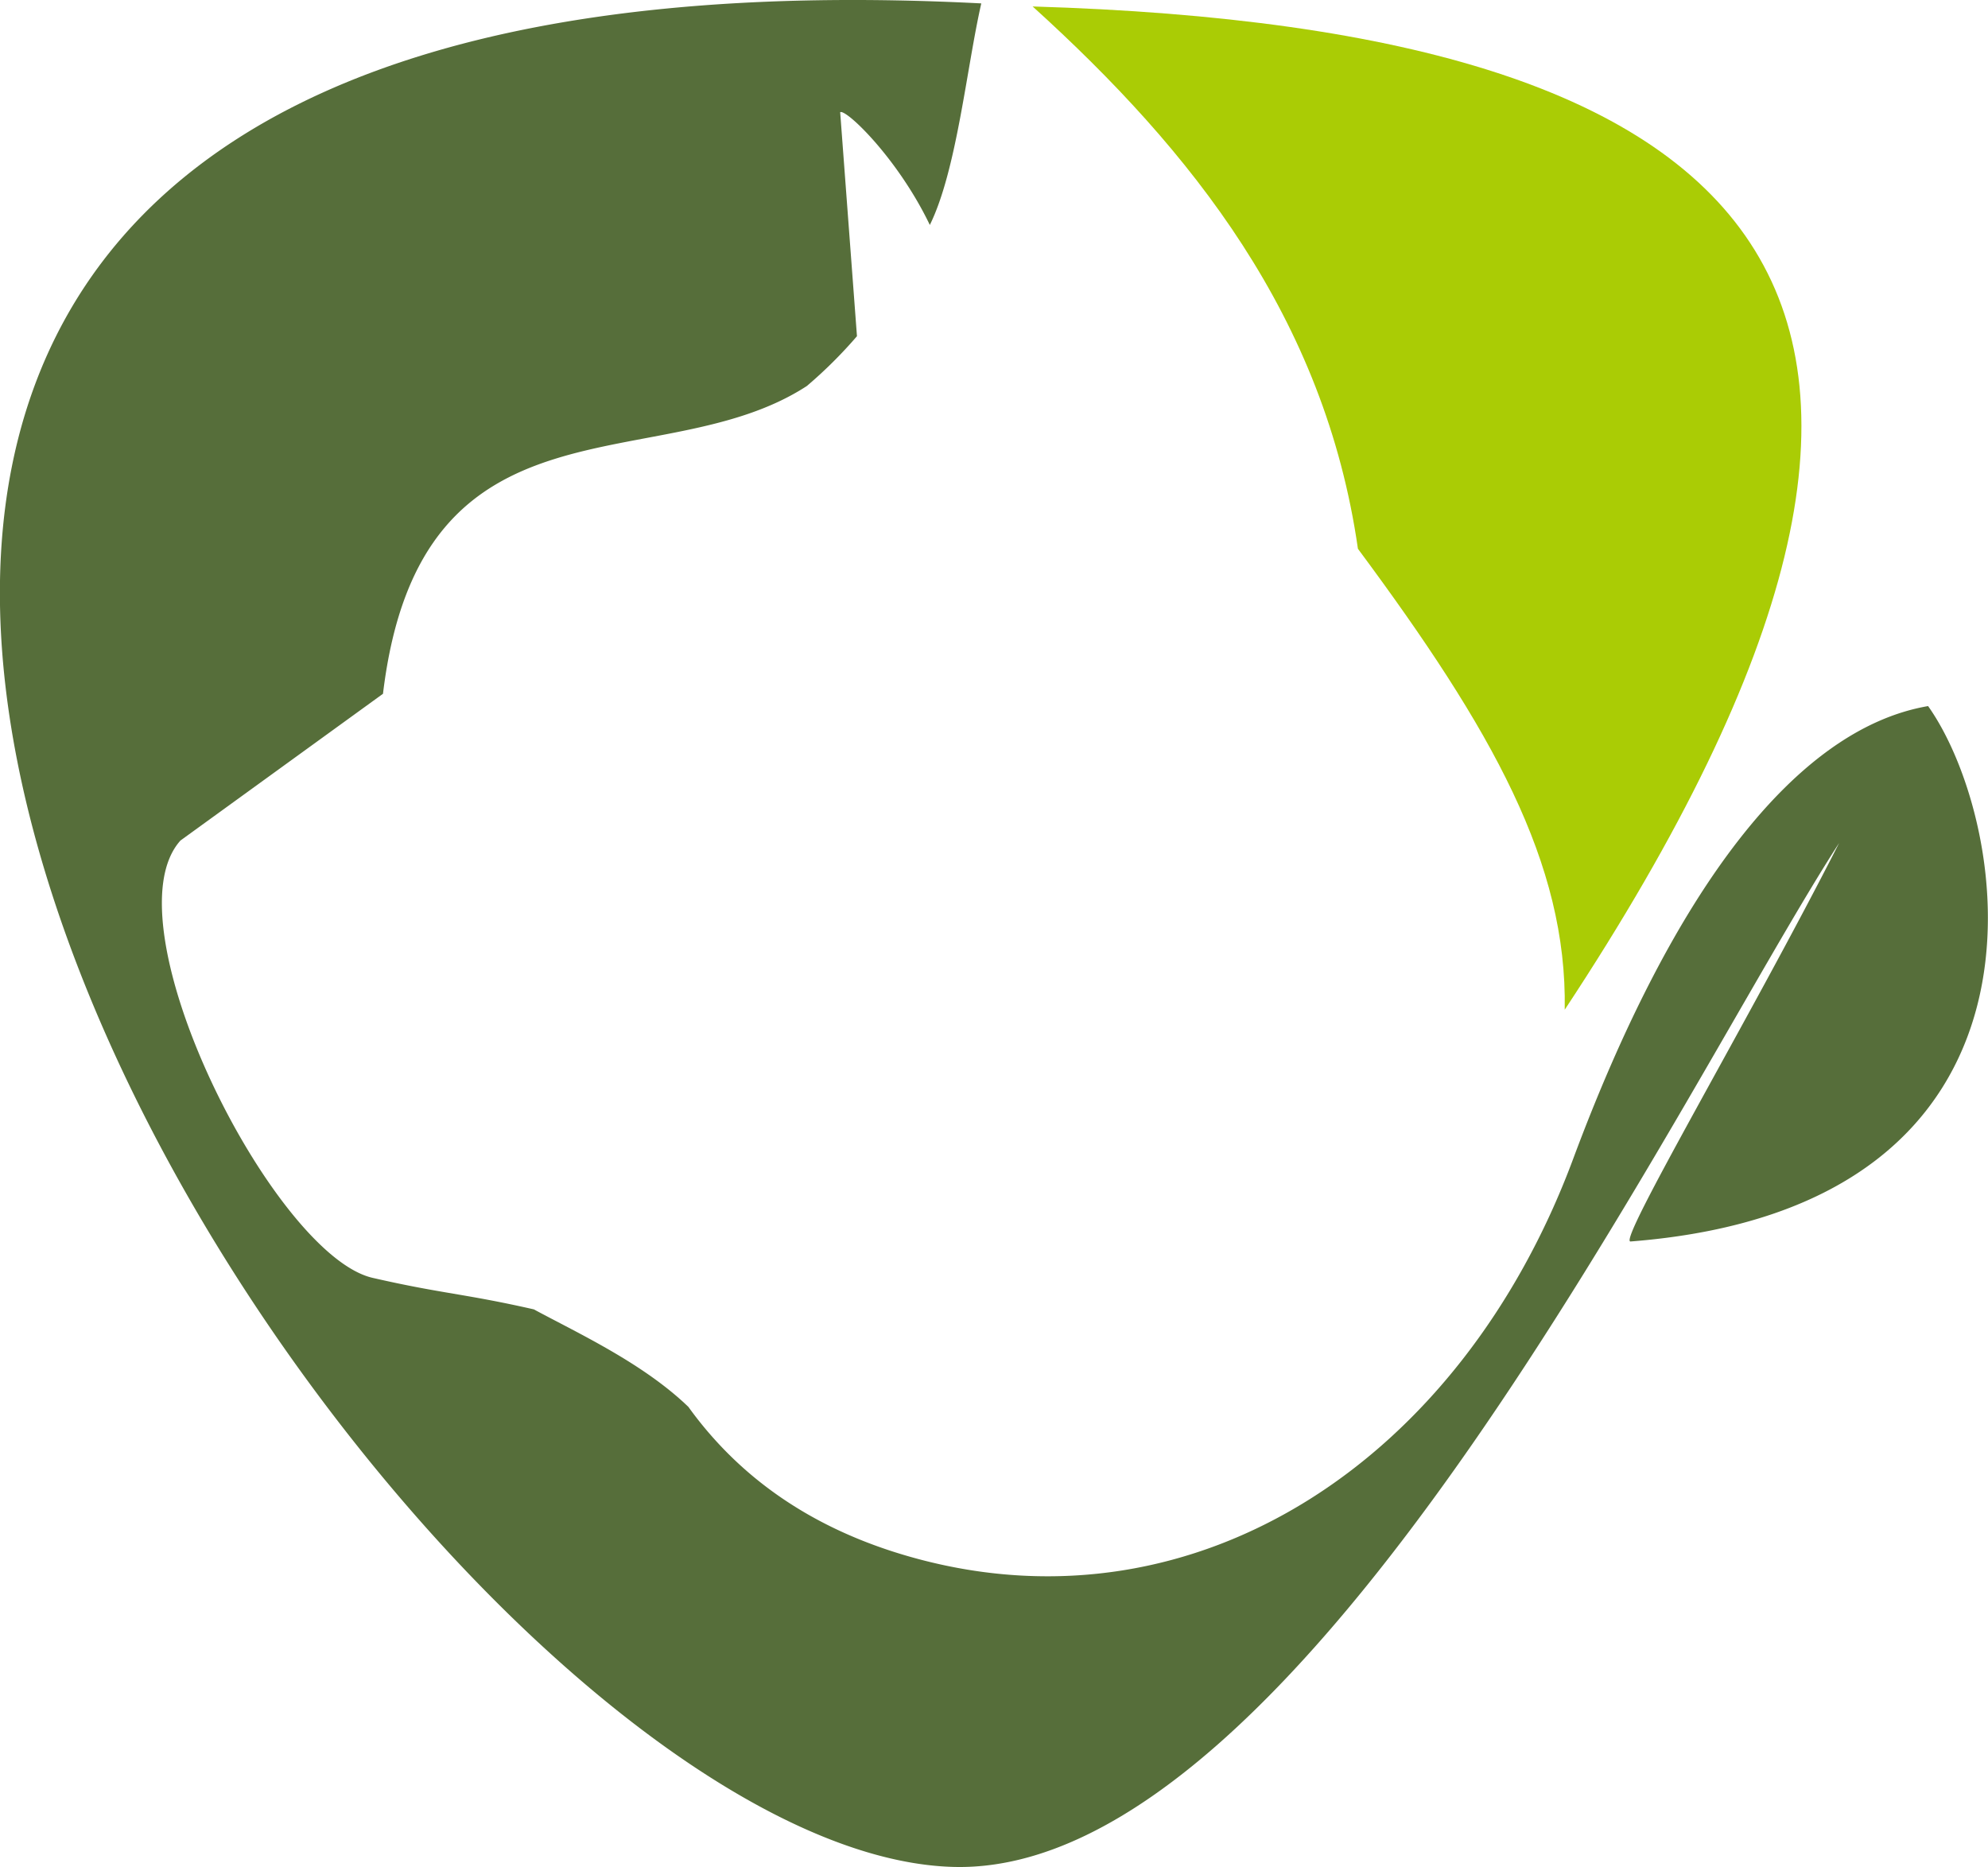
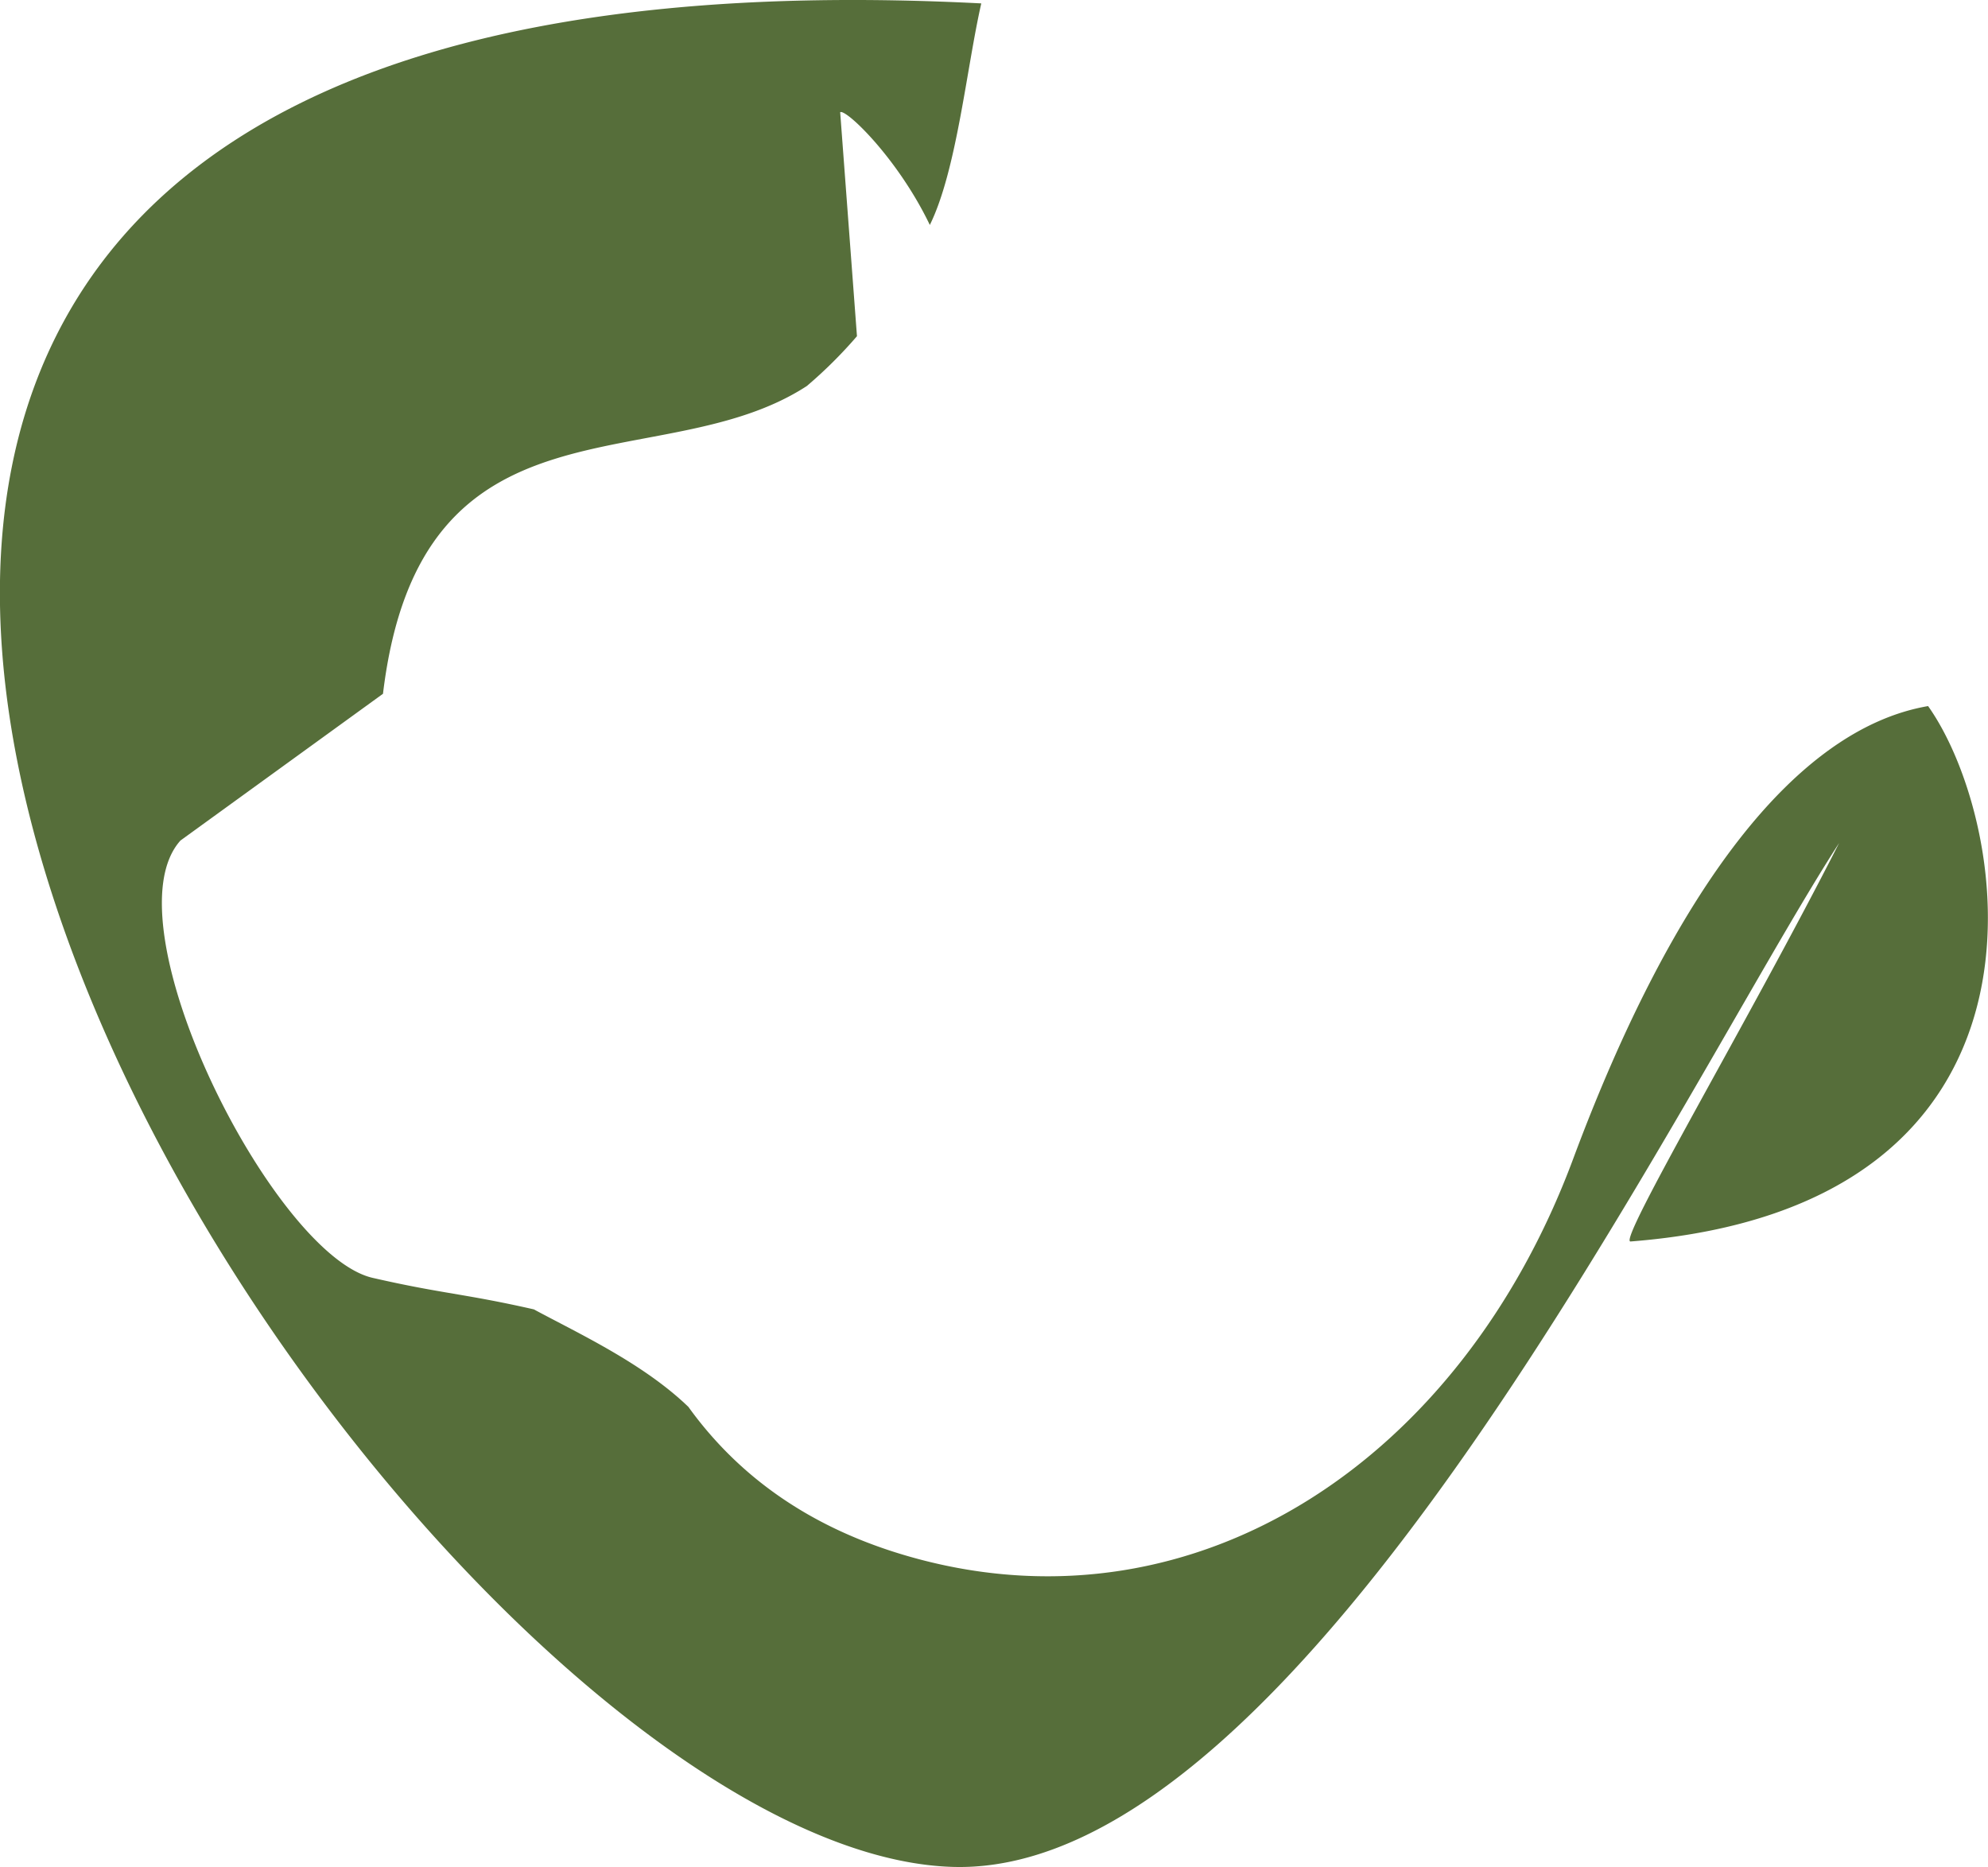
<svg xmlns="http://www.w3.org/2000/svg" id="Layer_1" data-name="Layer 1" viewBox="0 0 643.03 603.93">
  <defs>
    <style>.cls-1{fill:#aacc05;}.cls-1,.cls-2{fill-rule:evenodd;}.cls-2{fill:#566e3a;}</style>
  </defs>
-   <path class="cls-1" d="M1682.82,669.39c51.62,46.76,94.5,100.76,105.22,175.43,43.61,58.77,67.7,101.75,66.89,149.1C2006.49,764.33,1924.74,676.65,1682.82,669.39Z" transform="translate(-1348.81 -667.3)" />
  <path class="cls-2" d="M1857.63,1042.25c-36.36,97.66-121.61,153.45-211.8,129.36q-39.45-10.53-64.16-36.83a122.37,122.37,0,0,1-10.19-12.38c-14.61-14.08-35.38-23.67-50-31.55-22.64-5.14-29.45-5-52.09-10.18-32-7.26-86.35-114.55-62.22-141.47l65.52-47.48c12.07-100.51,89.58-68.63,137.1-99.56A146.44,146.44,0,0,0,1626,776.05l-5.43-72.45c1.83-1.18,18.63,14.85,29,36.47,8.71-17.63,11.9-50.89,16.64-71.67-602.53-30.89-196.08,598-8.91,602.81,113.15,2.91,236.42-254,286.39-331.23-28.88,56.83-71.83,129.25-67.47,128.91,143.88-11.21,123.22-135.17,96.24-173.19C1929.69,903.08,1890.09,955.08,1857.63,1042.25Z" transform="translate(-1348.81 -667.3)" />
</svg>